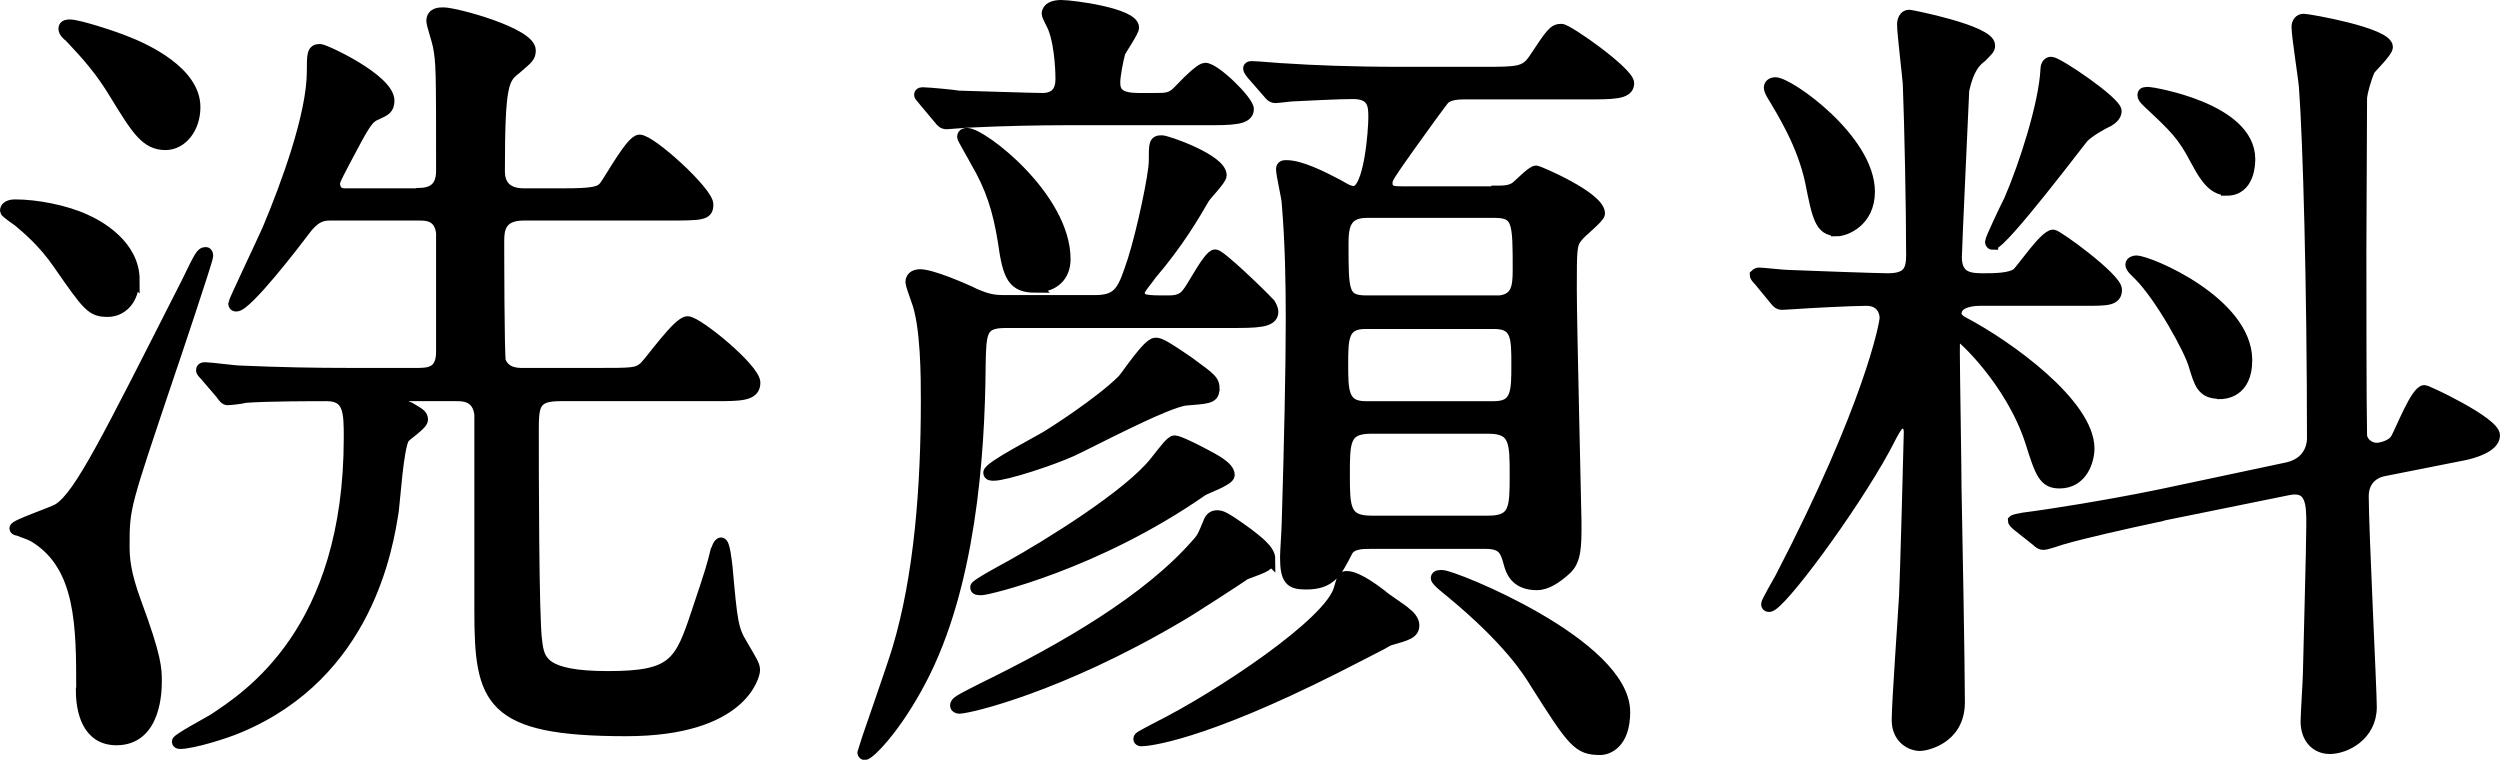
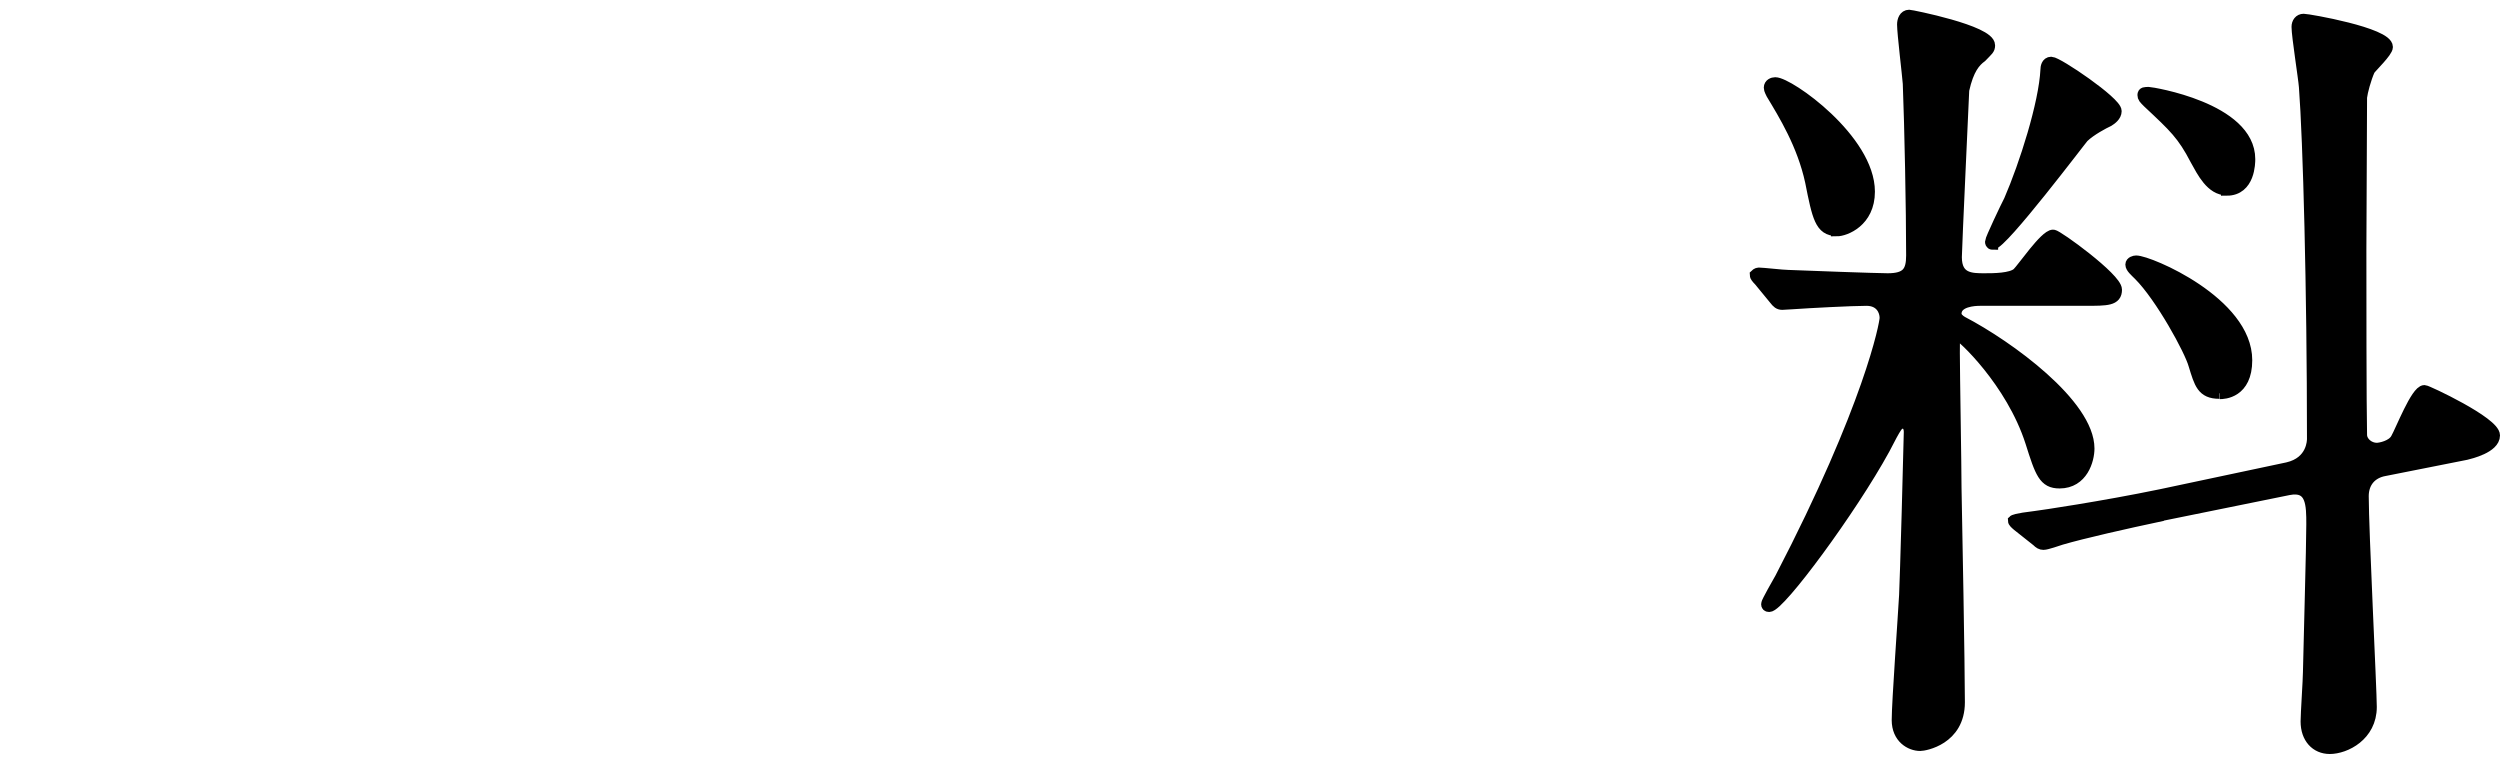
<svg xmlns="http://www.w3.org/2000/svg" id="b" viewBox="0 0 74.47 22.63">
  <g id="c">
-     <path d="M3.98,8.33c0,.6-.36.94-.77.94-.48,0-.58-.14-1.47-1.42-.43-.63-.94-1.06-1.18-1.26-.07-.05-.39-.27-.39-.31,0-.17.24-.17.29-.17.63,0,1.5.17,2.08.44.39.17,1.45.75,1.45,1.79ZM2.44,20.55c0-1.88,0-3.67-1.38-4.54-.19-.12-.34-.14-.51-.22-.05,0-.1-.02-.1-.05,0-.1,1.11-.46,1.3-.58.63-.41,1.42-2.01,3.82-6.74.39-.8.43-.89.56-.89.05,0,.05.07.05.1,0,.1-1.01,3.12-1.16,3.55-1.3,3.87-1.33,3.91-1.33,5.05,0,.39.02.82.36,1.74.6,1.62.6,1.96.6,2.32,0,.24,0,1.74-1.18,1.74-.87,0-1.04-.87-1.04-1.47ZM5.8,3.19c0,.63-.39,1.11-.87,1.11-.58,0-.85-.44-1.5-1.5-.41-.68-.8-1.13-1.35-1.71-.07-.05-.17-.14-.17-.24s.12-.1.17-.1c.27,0,1.35.36,1.64.48.63.24,2.08.92,2.08,1.96ZM12.44,5.77c.39,0,.72-.12.72-.68,0-3.02,0-3.24-.1-3.74-.02-.12-.19-.63-.19-.72,0-.24.22-.24.34-.24.36,0,2.58.6,2.58,1.11,0,.19-.07.24-.41.53-.39.31-.51.41-.51,3.07,0,.68.58.68.77.68h1.14c.89,0,1.09-.05,1.23-.22.17-.22.8-1.38,1.04-1.38.34,0,2.03,1.54,2.03,1.91,0,.31-.15.31-1.3.31h-4.18c-.7,0-.75.43-.75.77,0,.05,0,3.48.05,3.6.15.36.51.36.68.36h2.22c1.06,0,1.18,0,1.4-.19.22-.22,1.01-1.35,1.28-1.35.29,0,2,1.4,2,1.81,0,.38-.41.38-1.21.38h-4.59c-.77,0-.8.29-.8,1.04,0,.99,0,5.63.1,6.28.07.58.17,1.06,2.13,1.06s2.15-.39,2.66-1.93c.43-1.28.46-1.4.56-1.81.02-.02.07-.24.15-.24.1,0,.15.56.17.7.15,1.67.17,1.86.46,2.34.31.53.36.6.36.75,0,.12-.34,1.79-3.82,1.79-4.08,0-4.35-.89-4.35-3.57v-5.85c-.07-.56-.51-.56-.7-.56h-1.79s-.12,0-.12.07c0,.05.46.29.53.31.24.15.36.19.36.34s-.51.46-.56.56c-.17.31-.27,1.86-.31,2.15-.17,1.09-.77,4.85-4.59,6.45-.39.17-1.38.48-1.76.48-.05,0-.07-.02-.07-.05,0-.07.89-.55,1.06-.65,1.06-.7,4.06-2.63,4.06-8.4,0-.75,0-1.26-.68-1.26-.36,0-1.76,0-2.42.05-.1.03-.44.07-.53.07-.07,0-.12-.07-.19-.17l-.48-.56c-.1-.1-.1-.12-.1-.14,0-.05.02-.07.1-.07.15,0,.89.1,1.06.1,1.18.05,2.17.07,3.31.07h1.91c.36,0,.77,0,.77-.65v-3.55c-.07-.53-.46-.53-.68-.53h-2.61c-.22,0-.46,0-.8.46-.27.36-1.72,2.25-2.03,2.25-.07,0-.07-.05-.07-.07,0-.05.87-1.88,1.01-2.2.56-1.33,1.33-3.43,1.33-4.71,0-.51,0-.65.22-.65.14,0,2.05.89,2.05,1.52,0,.24-.12.29-.34.39-.29.12-.36.24-.97,1.4-.29.55-.31.6-.31.68,0,.03,0,.31.31.31h2.15Z" style="stroke:#000; stroke-miterlimit:10; stroke-width:.34px;" />
-     <path d="M32.62,8.96c.75,0,.85-.34,1.14-1.21.27-.85.63-2.54.63-2.95,0-.53,0-.6.22-.6.15,0,1.76.56,1.76,1.02,0,.14-.48.6-.53.72-.24.41-.72,1.26-1.57,2.25-.07.12-.34.41-.34.51,0,.27.19.27.87.27.27,0,.44-.05.58-.24.15-.17.63-1.13.82-1.13.15,0,1.35,1.16,1.59,1.42.05.03.12.19.12.27,0,.31-.48.31-1.28.31h-6.67c-.75,0-.75.29-.77,1.3-.02,2.73-.31,6.59-1.76,9.35-.77,1.47-1.55,2.22-1.67,2.22-.05,0-.05-.05-.05-.07,0-.03.89-2.56,1.04-3.07.65-2.17.85-4.83.85-7.39,0-.68,0-2.25-.29-3-.05-.14-.17-.48-.17-.53,0-.19.17-.22.27-.22.34,0,1.3.41,1.64.58.29.12.48.19.85.19h2.73ZM27.52,2.99c-.07-.1-.12-.12-.12-.17s.05-.05.1-.05c.14,0,.89.07,1.06.1.75.02,2.22.07,2.49.07.39,0,.56-.22.56-.58,0-.05,0-.94-.22-1.52-.02-.07-.19-.36-.19-.43,0-.17.19-.24.41-.24.34,0,2.15.24,2.15.65,0,.12-.36.63-.41.75-.07.27-.15.7-.15.89,0,.31.15.48.72.48h.46c.36,0,.51,0,.72-.22q.65-.68.8-.68c.29,0,1.28.97,1.28,1.21,0,.31-.48.31-1.28.31h-4.15c-.7,0-1.88.02-2.85.07-.1,0-.65.05-.7.05-.1,0-.15-.05-.22-.14l-.46-.55ZM37.81,16.64c0,.19-.07.22-.72.46-.17.12-1.69,1.11-2,1.28-3.53,2.08-6.23,2.71-6.52,2.71-.05,0-.1-.03-.1-.07,0-.1.07-.14.8-.51,2.42-1.18,4.93-2.63,6.4-4.32.17-.19.19-.27.34-.63.05-.14.14-.19.24-.19.12,0,.19,0,.92.53.24.19.65.48.65.75ZM30.86,8.55c-.68,0-.82-.29-.97-1.38-.15-.92-.36-1.59-.82-2.37-.07-.14-.39-.68-.39-.72,0-.1.1-.1.12-.1.46,0,2.92,1.91,2.92,3.74,0,.51-.34.82-.87.82ZM36.61,14.15c0,.15-.7.39-.8.46-3.16,2.2-6.4,2.95-6.57,2.95-.12,0-.17,0-.17-.07s.82-.51,1.04-.63c1.04-.58,3.53-2.1,4.32-3.12.27-.34.46-.6.56-.6.12,0,.65.27.82.36.36.19.8.41.8.65ZM36.15,11.62c0,.24-.22.24-.82.29-.58.05-2.92,1.3-3.41,1.52-.6.27-1.96.72-2.32.72-.07,0-.14,0-.14-.07,0-.17,1.47-.92,1.74-1.09.12-.07,1.57-.99,2.25-1.67.15-.17.75-1.09.97-1.09.1,0,.17,0,.97.55.7.51.77.56.77.82ZM41.87,18.26c.1.07.24.22.24.36,0,.24-.19.29-.72.44-.02.02-1.45.75-1.59.82-4.06,2.05-5.63,2.18-5.8,2.18-.02,0-.07,0-.07-.05s.05-.07.56-.34c1.84-.92,5.15-3.12,5.41-4.13.1-.34.1-.36.22-.36.34,0,.97.51,1.04.56.1.1.63.43.72.53ZM44.53,5.7c.27,0,.48,0,.65-.14.07-.05.46-.46.58-.46.05,0,1.88.77,1.88,1.26,0,.12-.56.55-.65.68-.19.22-.19.36-.19,1.57,0,1.09.14,6.71.14,6.96,0,.7,0,1.13-.31,1.4-.27.24-.56.44-.85.44-.65,0-.77-.44-.82-.63-.1-.36-.17-.6-.7-.6h-3.43c-.27,0-.6,0-.72.27-.31.6-.48.94-1.21.94-.46,0-.6-.12-.6-.8,0-.14.05-.87.05-1.04.07-2.29.12-4.59.12-6.04,0-1.09-.02-2.27-.12-3.46,0-.14-.17-.85-.17-1.01,0-.1.07-.1.14-.1.41,0,1.04.31,1.55.58.17.1.31.19.46.19.48,0,.6-1.88.6-2.2,0-.34,0-.73-.63-.73-.41,0-1.38.05-1.79.07-.07,0-.44.05-.51.05-.1,0-.15-.05-.22-.14l-.48-.55c-.05-.07-.1-.12-.1-.17s.05-.05.1-.05c.15,0,.89.07,1.04.07.7.05,1.96.1,3.33.1h2.49c1.06,0,1.28,0,1.55-.41.51-.77.58-.87.8-.87.19,0,2,1.28,2,1.6s-.48.31-1.28.31h-3.53c-.22,0-.51,0-.68.15-.05.05-.7.94-1.06,1.45-.58.82-.65.92-.65,1.06,0,.27.22.27.46.27h2.75ZM44.51,8.98c.68,0,.72-.41.72-.94,0-1.43,0-1.72-.72-1.72h-3.79c-.65,0-.72.41-.72.94,0,1.45,0,1.71.72,1.71h3.79ZM44.51,12.12c.68,0,.68-.46.68-1.26s0-1.23-.68-1.23h-3.84c-.68,0-.68.46-.68,1.23s0,1.26.68,1.26h3.84ZM44.34,15.53c.8,0,.8-.41.8-1.38s0-1.4-.8-1.4h-3.5c-.8,0-.8.41-.8,1.38s0,1.4.8,1.4h3.5ZM47.67,22.32c-.65,0-.8-.19-1.93-1.98-.22-.36-.8-1.28-2.49-2.68-.12-.1-.46-.36-.46-.44s.12-.07.17-.07c.34,0,5.43,2.05,5.43,4.06,0,.94-.51,1.11-.72,1.11Z" style="stroke:#000; stroke-miterlimit:10; stroke-width:.34px;" />
-     <path d="M58.98,8.94c-.15,0-.72.02-.72.41,0,.1.1.19.19.24,1.38.72,3.77,2.46,3.77,3.77,0,.34-.19,1.02-.87,1.02-.46,0-.56-.29-.85-1.21-.58-1.81-2.08-3.19-2.17-3.19-.12,0-.12.07-.12.53,0,.58.05,3.41.05,4.03.02.92.1,5.36.1,6.38,0,1.11-1.04,1.28-1.16,1.28-.29,0-.68-.22-.68-.75s.19-3.14.22-3.72c.02-.31.14-4.64.14-4.86,0-.14-.05-.27-.22-.27-.12,0-.17.07-.53.77-.99,1.81-3.12,4.69-3.43,4.69-.05,0-.07-.02-.07-.07s.34-.65.41-.77c2.66-5.12,3.12-7.58,3.12-7.75,0-.22-.14-.53-.56-.53-.43,0-1.76.07-2.17.1-.05,0-.29.02-.34.02-.1,0-.15-.05-.22-.14l-.46-.56q-.12-.12-.12-.17s.05-.05.1-.05c.12,0,.72.07.87.07.46.02,2.66.1,2.97.1.58,0,.72-.22.72-.7,0-1.38-.05-3.84-.1-5.12-.02-.27-.17-1.5-.17-1.76,0-.12.05-.27.19-.27.05,0,2.39.46,2.39.89,0,.12-.05.14-.24.34-.19.14-.39.36-.53.99,0,.05-.22,4.73-.22,4.98,0,.65.46.65.84.65.27,0,.8,0,.99-.17.15-.14.82-1.13,1.06-1.13.12,0,1.88,1.28,1.88,1.62,0,.31-.27.31-.92.31h-3.16ZM54.71,6.86c-.48,0-.56-.39-.77-1.45-.24-1.11-.8-2.01-1.16-2.61-.02-.05-.07-.12-.07-.19,0-.1.1-.14.17-.14.41,0,2.8,1.69,2.8,3.24,0,.89-.72,1.16-.97,1.16ZM59.35,7.27s-.05,0-.05-.07.46-1.04.56-1.23c.46-1.06,1.04-2.88,1.09-3.89,0-.07.02-.22.15-.22.19,0,1.93,1.18,1.93,1.45,0,.14-.14.24-.22.29-.15.07-.53.27-.75.48-.07.07-2.42,3.19-2.71,3.19ZM64.37,15.36c-1.04.22-2.32.51-2.97.7-.1.03-.43.15-.53.15-.07,0-.12-.03-.19-.1l-.58-.46q-.12-.1-.12-.14s.05-.05.65-.12c.17-.02,2-.29,3.74-.65l3.77-.8c.75-.17.75-.82.75-.87,0-4.45-.12-8.91-.24-10.48-.02-.27-.22-1.52-.22-1.79,0-.12.07-.22.19-.22.14,0,2.49.41,2.49.82,0,.14-.46.58-.53.68-.12.27-.22.65-.24.82,0,.1-.02,3.87-.02,4.54,0,1.09,0,4.69.02,5.51,0,.22.22.41.46.41.1,0,.46-.07.58-.29.14-.24.6-1.43.84-1.43.07,0,2.08.94,2.08,1.33,0,.36-.72.53-.84.56l-2.42.48c-.41.07-.65.36-.65.77,0,1.01.24,5.77.24,6.28,0,.85-.77,1.23-1.23,1.23-.41,0-.7-.31-.7-.8,0-.22.07-1.26.07-1.47.02-.99.1-3.72.1-4.4,0-.58,0-1.18-.7-1.04l-3.79.77ZM66.11,11.71c-.51,0-.58-.29-.75-.84-.12-.44-.99-2.03-1.64-2.68-.12-.12-.24-.22-.24-.31,0-.07.1-.1.15-.1.39,0,3.29,1.23,3.29,2.95,0,.97-.68.99-.8.99ZM66.33,5.65c-.46,0-.72-.53-.92-.89-.39-.75-.63-.97-1.42-1.71-.12-.12-.15-.15-.15-.22s.05-.07.17-.07c.07,0,3,.46,3,1.98,0,.1,0,.92-.68.92Z" style="stroke:#000; stroke-miterlimit:10; stroke-width:.34px;" />
+     <path d="M58.98,8.94c-.15,0-.72.02-.72.41,0,.1.1.19.19.24,1.38.72,3.77,2.46,3.77,3.77,0,.34-.19,1.02-.87,1.02-.46,0-.56-.29-.85-1.21-.58-1.81-2.08-3.19-2.17-3.19-.12,0-.12.07-.12.53,0,.58.05,3.41.05,4.03.02.92.1,5.36.1,6.38,0,1.11-1.04,1.28-1.16,1.28-.29,0-.68-.22-.68-.75s.19-3.14.22-3.72c.02-.31.14-4.64.14-4.86,0-.14-.05-.27-.22-.27-.12,0-.17.07-.53.77-.99,1.81-3.12,4.69-3.43,4.69-.05,0-.07-.02-.07-.07s.34-.65.41-.77c2.66-5.12,3.12-7.58,3.12-7.75,0-.22-.14-.53-.56-.53-.43,0-1.76.07-2.17.1-.05,0-.29.02-.34.02-.1,0-.15-.05-.22-.14l-.46-.56q-.12-.12-.12-.17s.05-.05.1-.05c.12,0,.72.07.87.07.46.02,2.66.1,2.97.1.58,0,.72-.22.72-.7,0-1.38-.05-3.84-.1-5.12-.02-.27-.17-1.5-.17-1.76,0-.12.05-.27.19-.27.05,0,2.39.46,2.39.89,0,.12-.05.14-.24.34-.19.14-.39.36-.53.99,0,.05-.22,4.73-.22,4.98,0,.65.46.65.84.65.27,0,.8,0,.99-.17.15-.14.82-1.13,1.06-1.13.12,0,1.88,1.28,1.88,1.62,0,.31-.27.31-.92.31h-3.16ZM54.71,6.86c-.48,0-.56-.39-.77-1.45-.24-1.11-.8-2.01-1.16-2.61-.02-.05-.07-.12-.07-.19,0-.1.1-.14.17-.14.41,0,2.8,1.69,2.8,3.24,0,.89-.72,1.16-.97,1.16ZM59.35,7.27s-.05,0-.05-.07.46-1.04.56-1.23c.46-1.06,1.04-2.88,1.09-3.89,0-.07.02-.22.15-.22.19,0,1.93,1.18,1.93,1.45,0,.14-.14.24-.22.29-.15.07-.53.27-.75.48-.07.07-2.42,3.19-2.71,3.19ZM64.37,15.36c-1.04.22-2.32.51-2.97.7-.1.03-.43.15-.53.15-.07,0-.12-.03-.19-.1l-.58-.46q-.12-.1-.12-.14s.05-.05.65-.12c.17-.02,2-.29,3.74-.65l3.77-.8c.75-.17.75-.82.75-.87,0-4.45-.12-8.91-.24-10.48-.02-.27-.22-1.52-.22-1.79,0-.12.07-.22.19-.22.14,0,2.49.41,2.49.82,0,.14-.46.58-.53.68-.12.27-.22.65-.24.82,0,.1-.02,3.87-.02,4.54,0,1.09,0,4.69.02,5.51,0,.22.22.41.46.41.1,0,.46-.07.58-.29.14-.24.6-1.43.84-1.43.07,0,2.08.94,2.08,1.33,0,.36-.72.53-.84.56l-2.42.48c-.41.07-.65.36-.65.77,0,1.01.24,5.77.24,6.28,0,.85-.77,1.23-1.23,1.23-.41,0-.7-.31-.7-.8,0-.22.07-1.26.07-1.47.02-.99.1-3.72.1-4.4,0-.58,0-1.18-.7-1.04l-3.79.77ZM66.11,11.71c-.51,0-.58-.29-.75-.84-.12-.44-.99-2.03-1.64-2.68-.12-.12-.24-.22-.24-.31,0-.07.1-.1.15-.1.39,0,3.29,1.23,3.29,2.95,0,.97-.68.99-.8.99M66.33,5.65c-.46,0-.72-.53-.92-.89-.39-.75-.63-.97-1.42-1.71-.12-.12-.15-.15-.15-.22s.05-.07.17-.07c.07,0,3,.46,3,1.98,0,.1,0,.92-.68.92Z" style="stroke:#000; stroke-miterlimit:10; stroke-width:.34px;" />
  </g>
</svg>